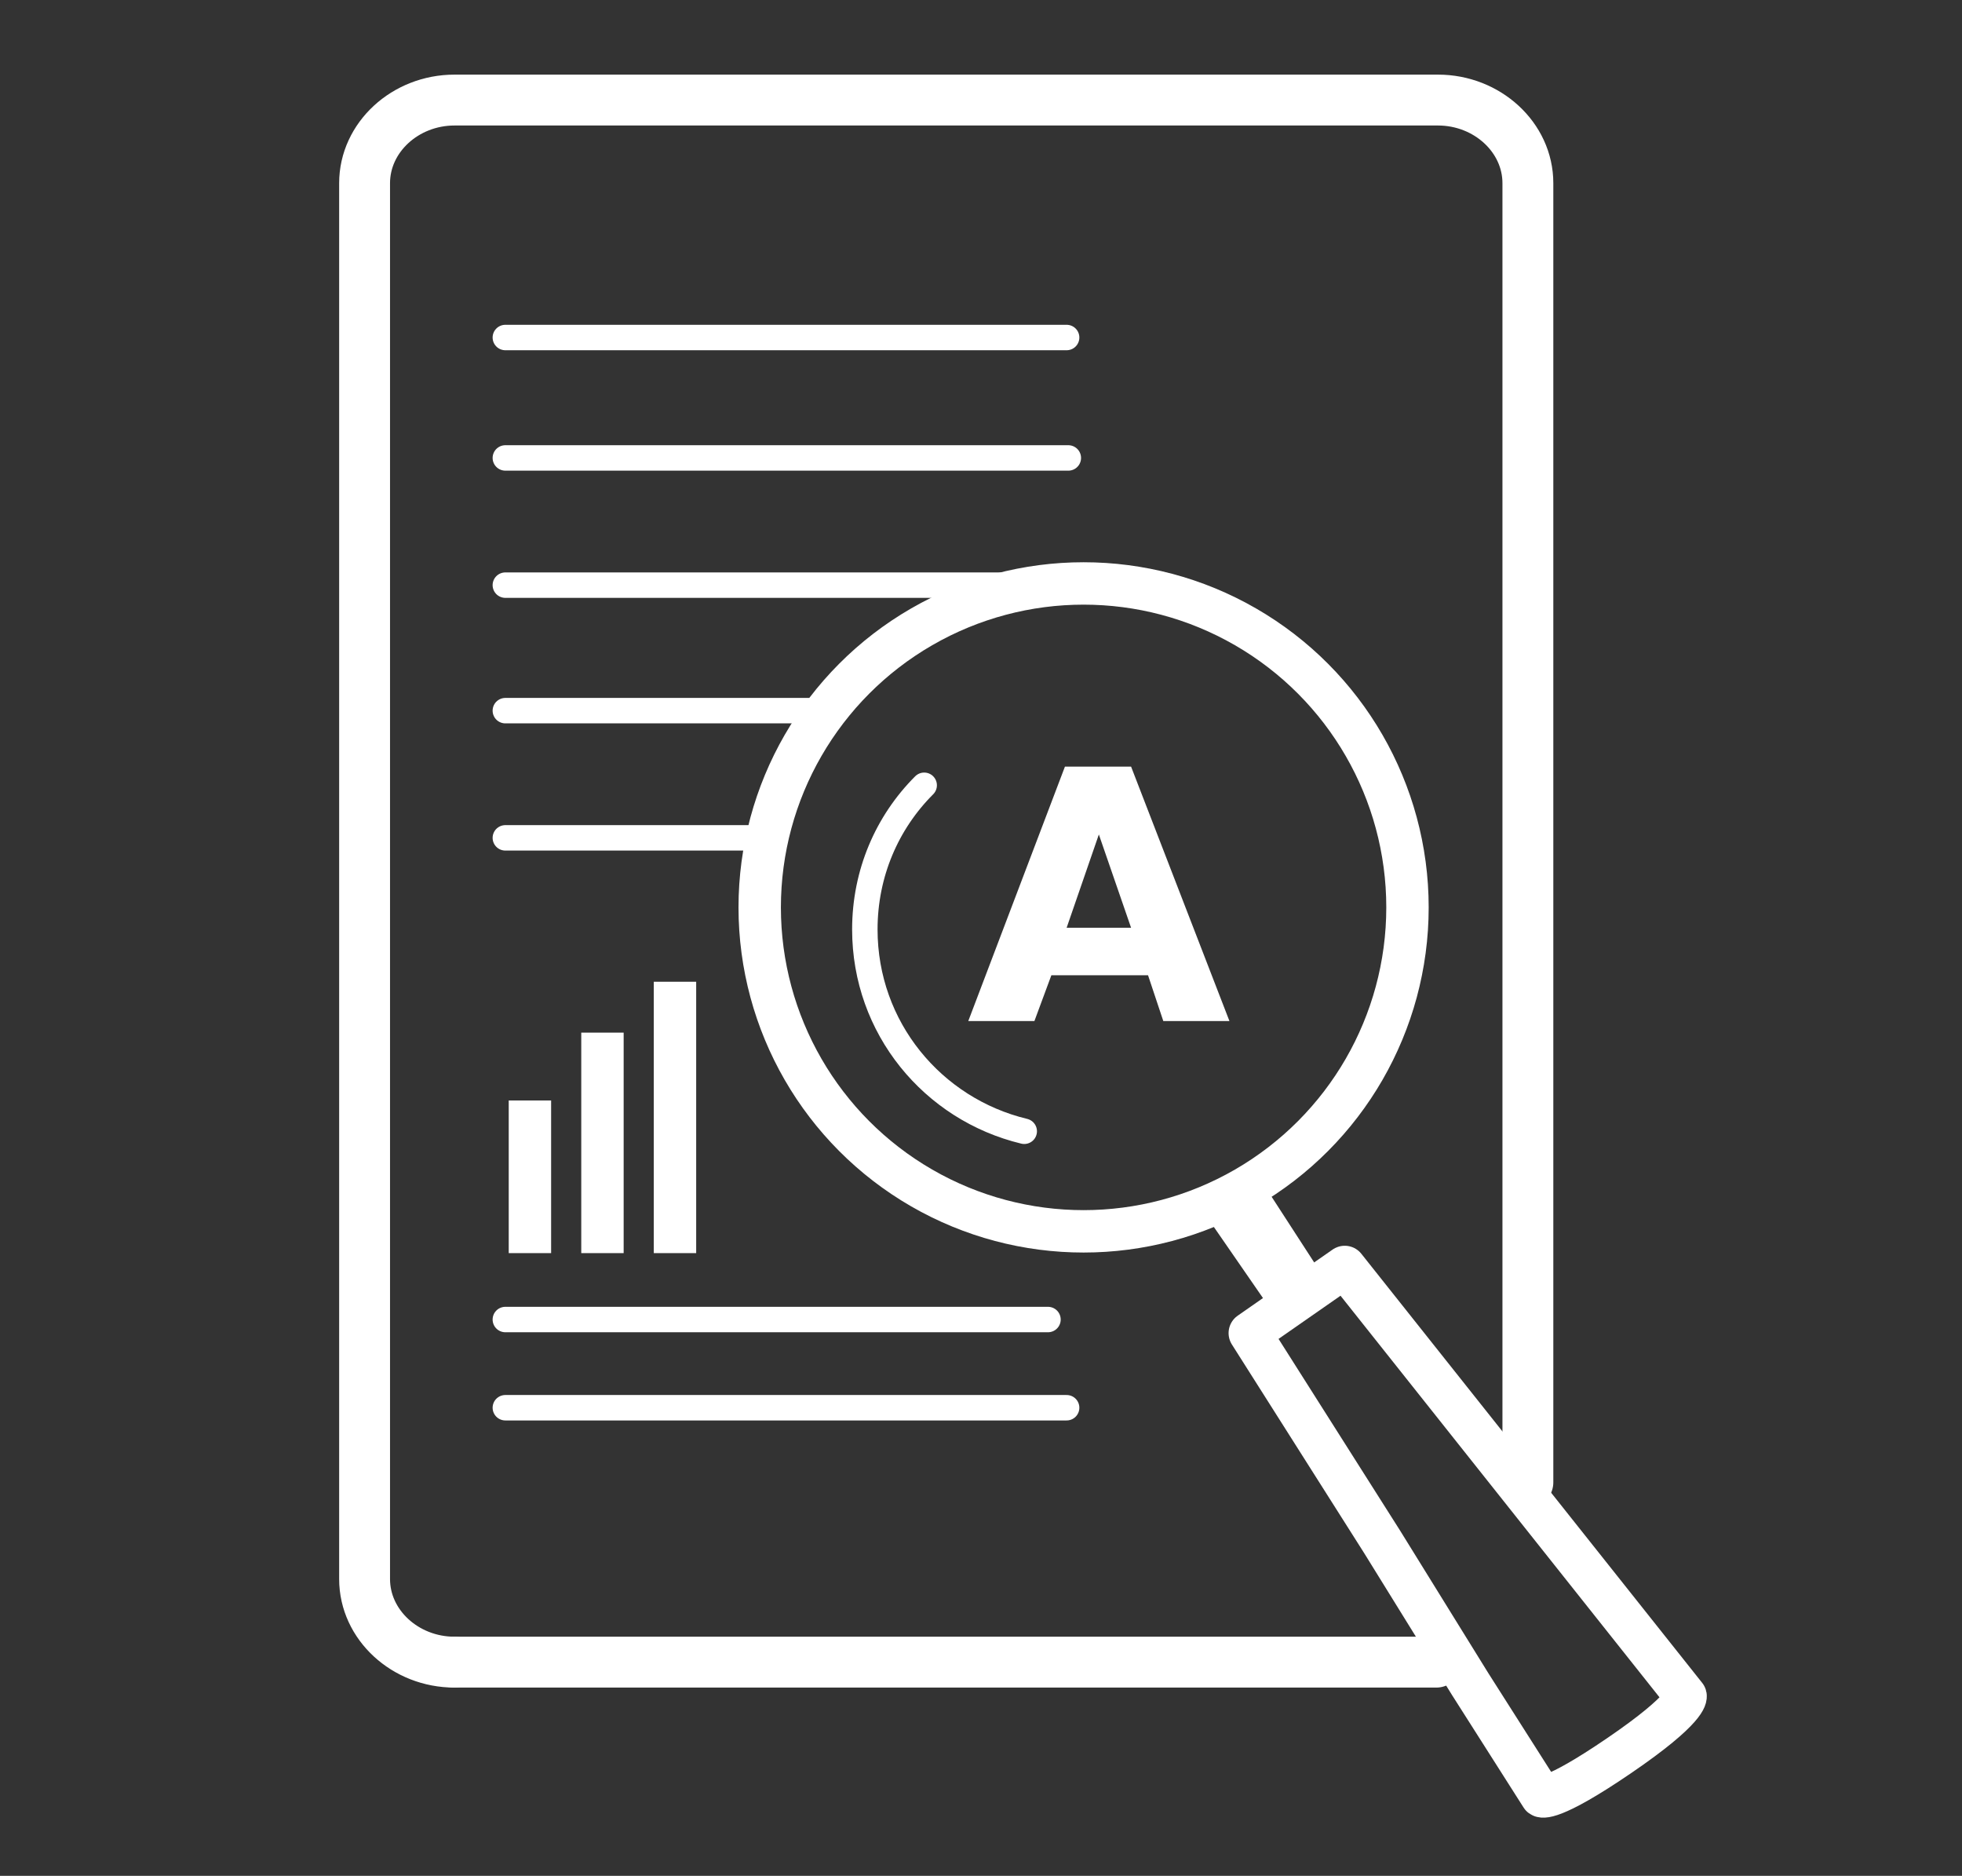
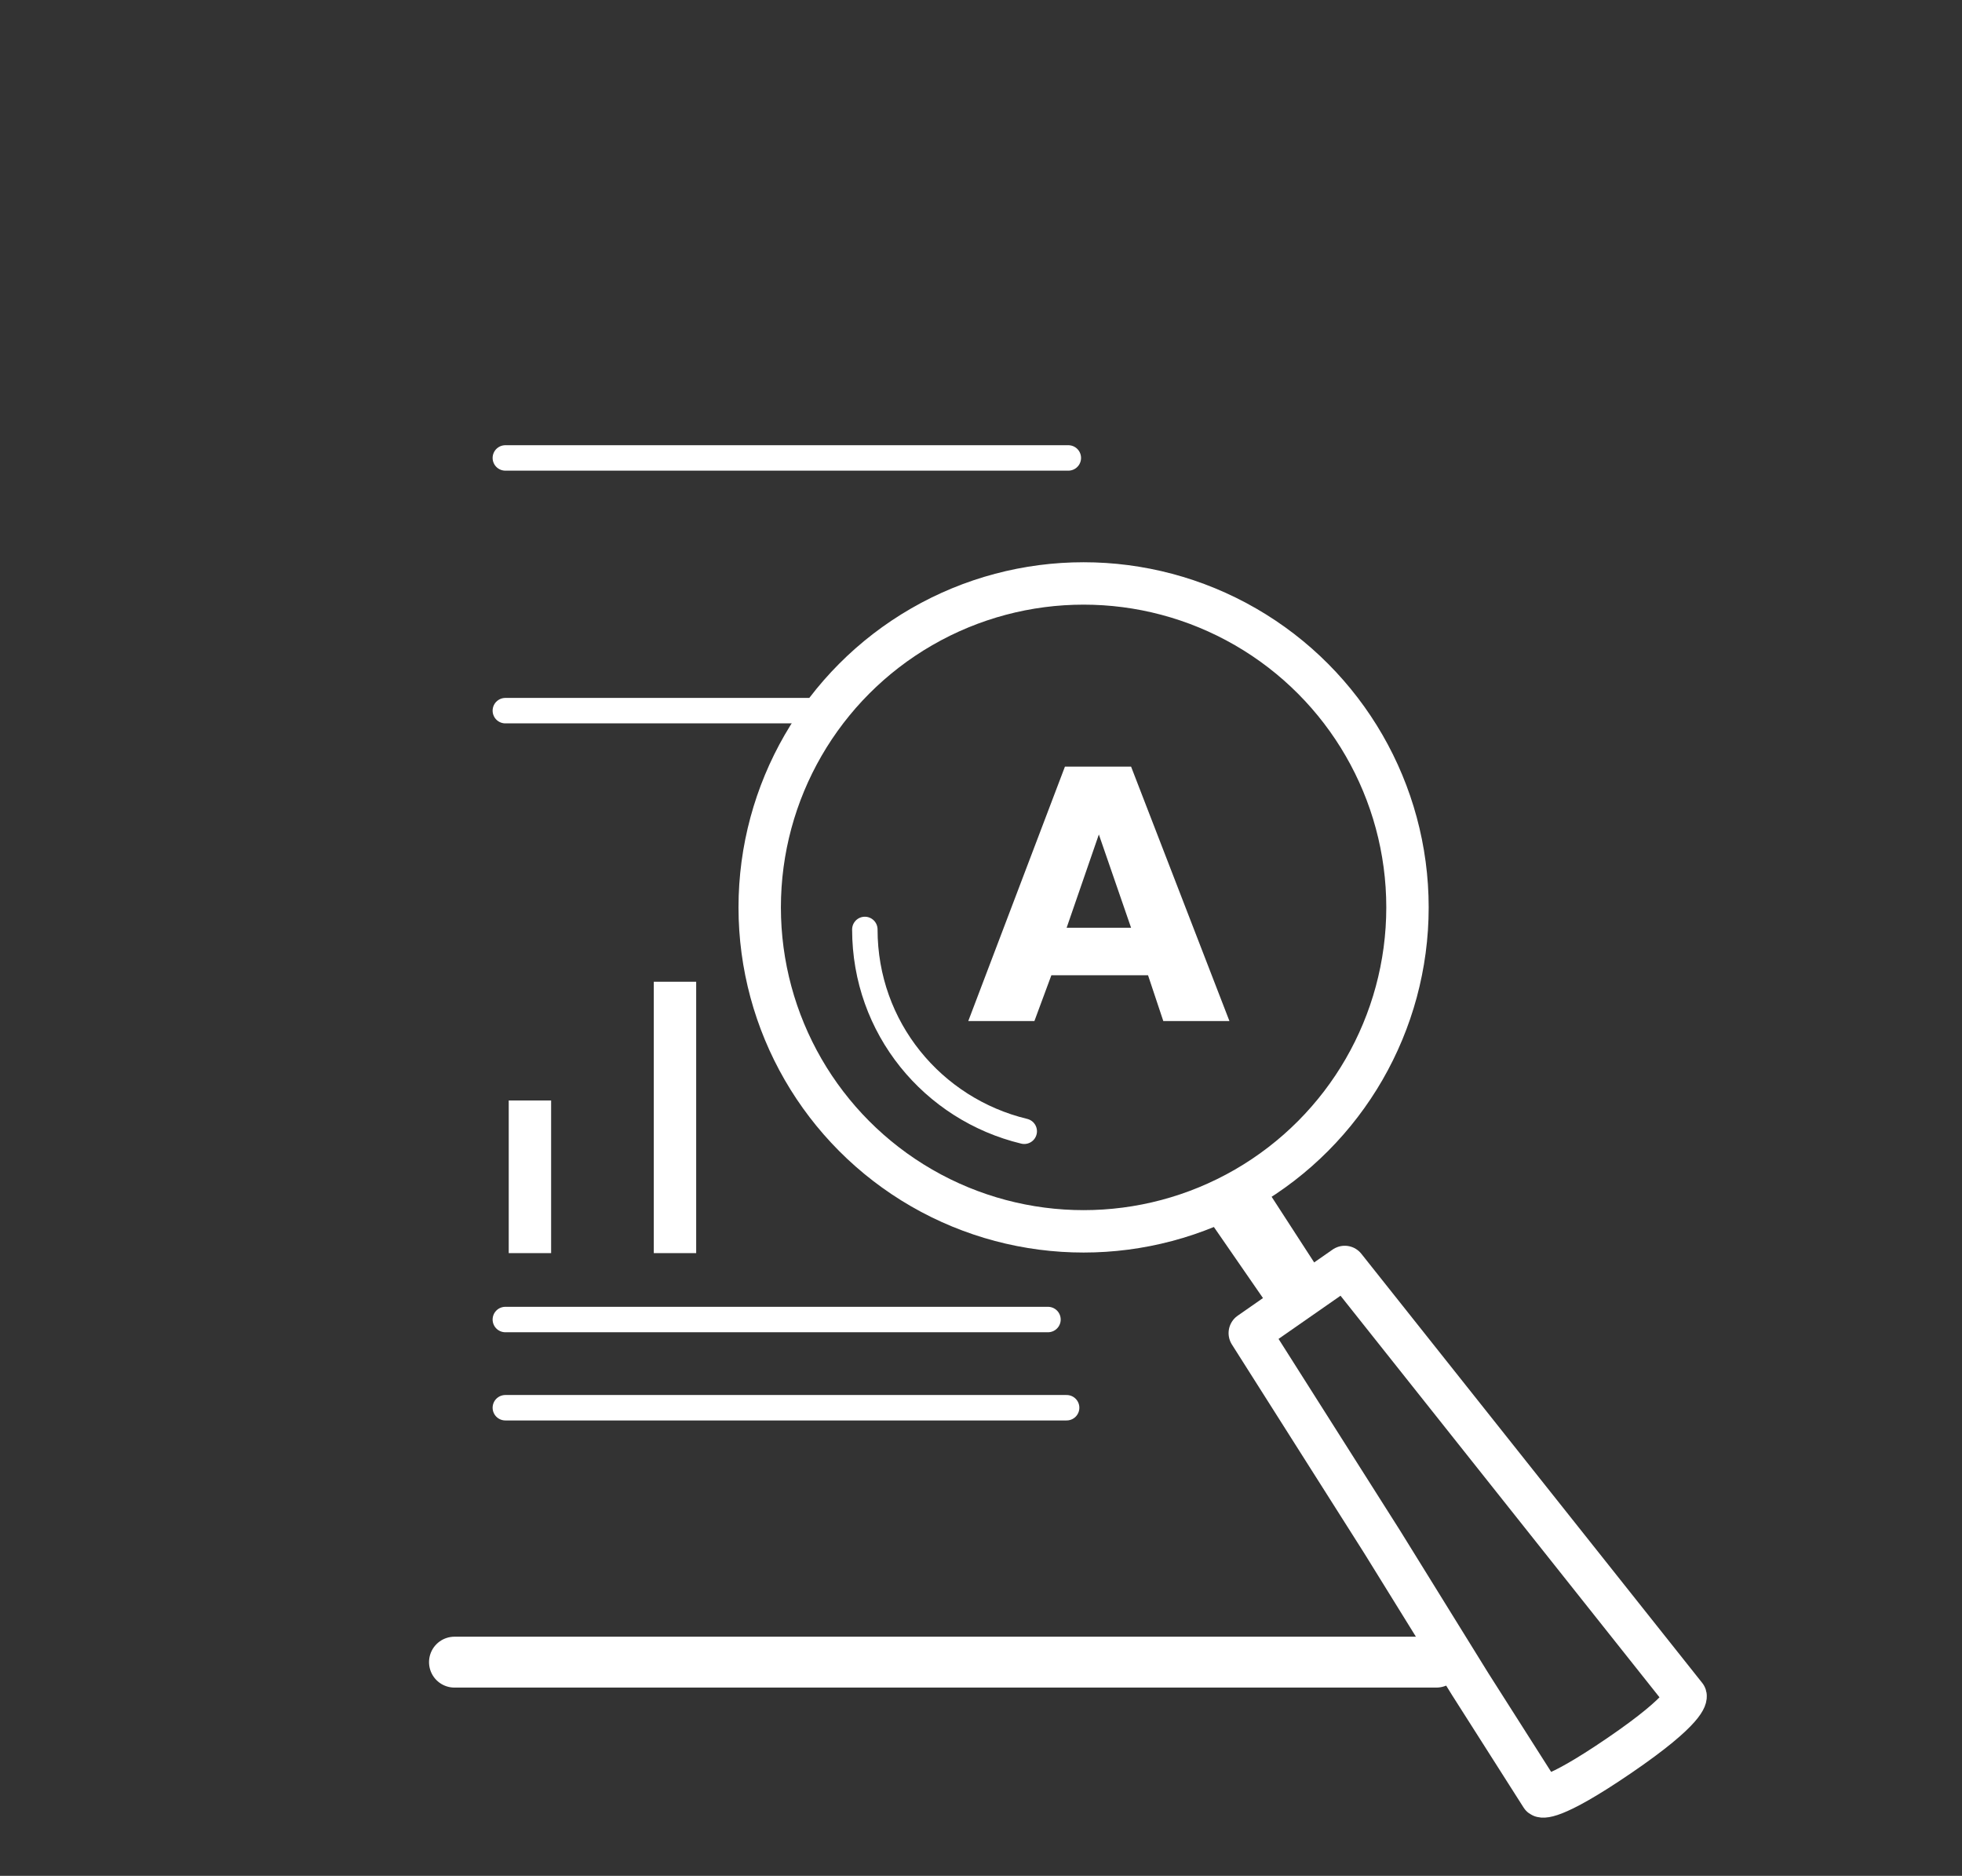
<svg xmlns="http://www.w3.org/2000/svg" version="1.1" id="Layer_1" x="0px" y="0px" viewBox="0 0 115.7 110.6" style="enable-background:new 0 0 115.7 110.6;" xml:space="preserve">
  <rect x="0" y="0" width="115.7" height="110.6" fill="#333333" stroke="none" />
  <style type="text/css">
	.st0{fill:none;stroke:#FFFFFF;stroke-width:3;stroke-linecap:round;stroke-linejoin:round;stroke-miterlimit:10;}
	.st1{fill:none;stroke:#FFFFFF;stroke-width:1.5;stroke-linecap:round;stroke-linejoin:round;stroke-miterlimit:10;}
	.st2{fill:none;stroke:#FFFFFF;stroke-width:2.5;stroke-linecap:round;stroke-linejoin:round;stroke-miterlimit:10;}
	.st3{fill:#FFFFFF;}
</style>
  <g>
    <line class="st0" x1="84.7" y1="98" x2="26.8" y2="98" />
-     <path class="st0" d="M26.8,98c-2.9,0-5.3-2.2-5.3-4.9V10.8c0-2.7,2.4-4.9,5.3-4.9H79h5.8c2.9,0,5.3,2.2,5.3,4.9l0,76.6" />
    <g>
      <line class="st1" x1="29.8" y1="27" x2="63" y2="27" />
-       <line class="st1" x1="29.8" y1="19.9" x2="62.9" y2="19.9" />
-       <line class="st1" x1="29.8" y1="34.5" x2="63.5" y2="34.5" />
      <line class="st1" x1="29.8" y1="41.9" x2="48.5" y2="41.9" />
-       <line class="st1" x1="29.8" y1="49.4" x2="45" y2="49.4" />
    </g>
    <line class="st1" x1="29.8" y1="77.8" x2="61.8" y2="77.8" />
    <line class="st1" x1="29.8" y1="83" x2="62.9" y2="83" />
    <g>
      <circle class="st2" cx="63.9" cy="53.5" r="19.1" />
-       <path class="st1" d="M60.4,66.7C55,65.4,51,60.6,51,54.8c0-3.3,1.3-6.3,3.5-8.5" />
+       <path class="st1" d="M60.4,66.7C55,65.4,51,60.6,51,54.8" />
      <path class="st2" d="M81.5,90.9l-7.8-12.3l5.6-3.9L99.4,100c0,0,0.2,0.7-3.9,3.5c-4.1,2.8-4.6,2.4-4.6,2.4l-4.2-6.6L81.5,90.9z" />
      <polygon class="st3" points="77.8,74.9 74.8,77 71,71.5 74.3,69.5   " />
    </g>
    <g>
      <path class="st3" d="M72.5,60.2h-3.9l-0.9-2.7h-5.7L61,60.2h-3.9l5.7-15h3.9L72.5,60.2z M62.9,54.7h3.8l-1.9-5.5L62.9,54.7z" />
    </g>
    <g>
      <rect x="30.1" y="64.9" transform="matrix(-1 -1.224647e-16 1.224647e-16 -1 62.6 138.784)" class="st3" width="2.5" height="9" />
-       <rect x="34.4" y="60.9" transform="matrix(-1 -1.224647e-16 1.224647e-16 -1 71.177 134.784)" class="st3" width="2.5" height="13" />
      <rect x="38.7" y="57.9" transform="matrix(-1 -1.224647e-16 1.224647e-16 -1 79.754 131.784)" class="st3" width="2.5" height="16" />
    </g>
  </g>
</svg>